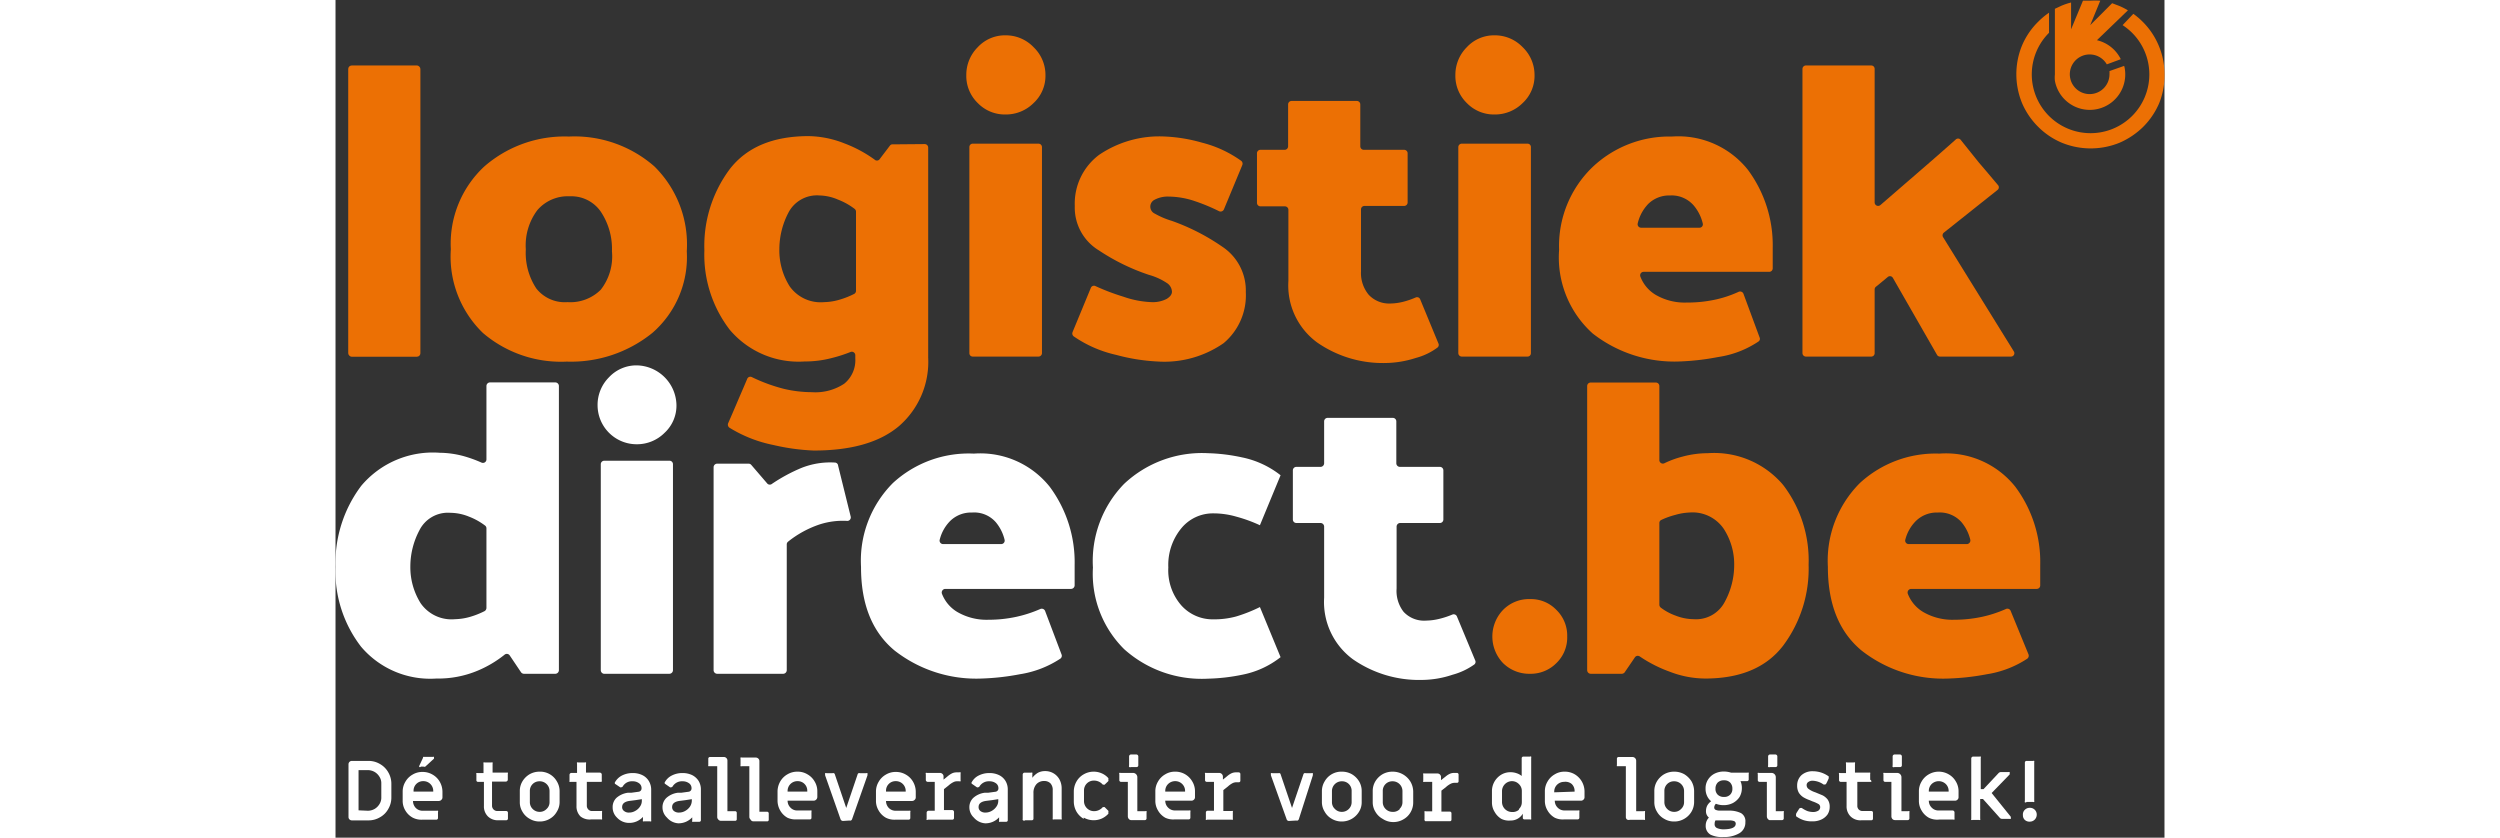
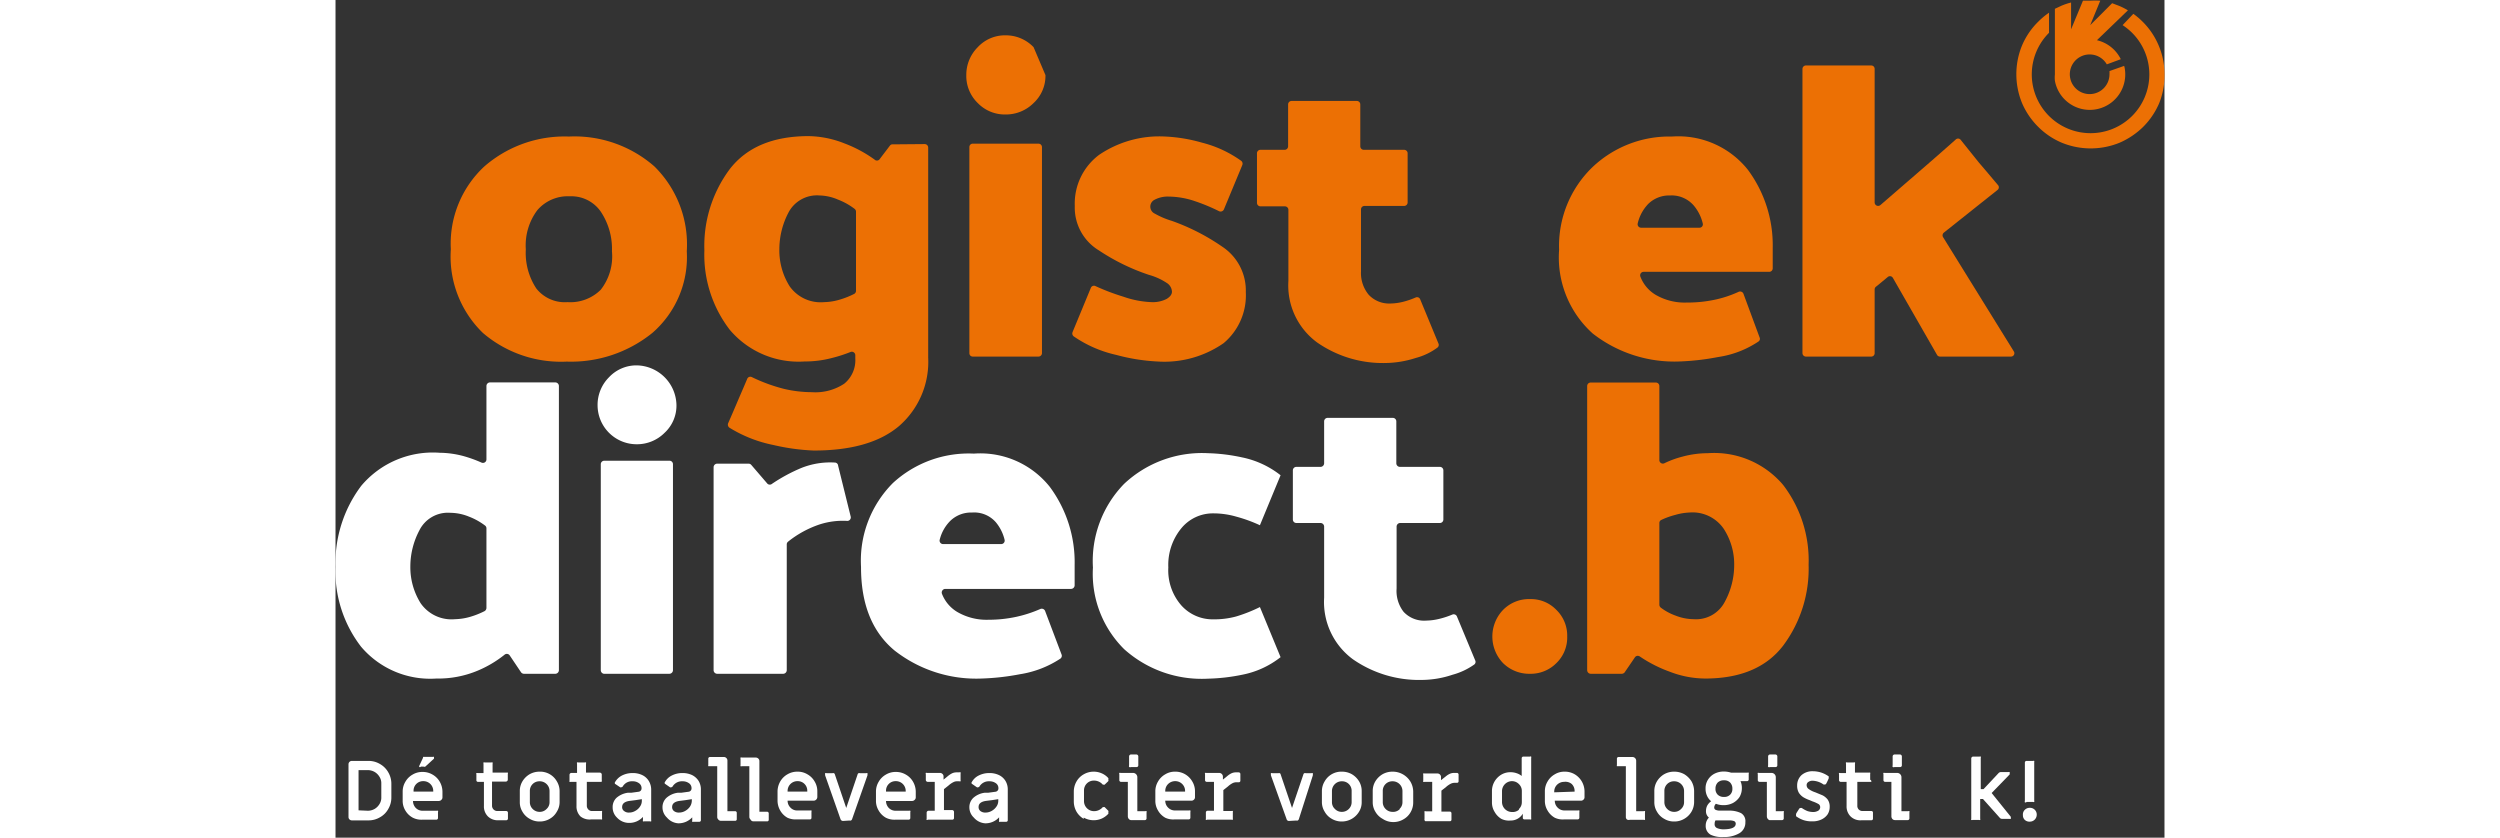
<svg xmlns="http://www.w3.org/2000/svg" id="Laag_1" width="191" height="64" data-name="Laag 1" viewBox="0 0 131 60">
  <rect x="0" y="0" width="131" height="60" fill="#333333" stroke="none" />
  <defs>
    <style>.cls-1{fill:#ec7004;}.cls-2{fill:#fff;}</style>
  </defs>
  <path class="cls-1" d="M88.22,45.58a2.55,2.55,0,0,1-.78,1.92,2.59,2.59,0,0,1-1.87.76,2.67,2.67,0,0,1-1.94-.76,2.75,2.75,0,0,1,0-3.82,2.6,2.6,0,0,1,1.94-.77,2.52,2.52,0,0,1,1.87.77A2.56,2.56,0,0,1,88.22,45.58Z" />
-   <path class="cls-1" d="M114.88,32.49a6.35,6.35,0,0,1,5.44,2.38,9,9,0,0,1,1.78,5.58v1.48a.25.25,0,0,1-.25.25h-9a.26.26,0,0,0-.23.36,2.61,2.61,0,0,0,1.09,1.29,4.16,4.16,0,0,0,2.22.56,9.47,9.47,0,0,0,2-.21,8.76,8.76,0,0,0,1.71-.56.25.25,0,0,1,.34.13l1.28,3.12a.27.27,0,0,1-.09.31,7.29,7.29,0,0,1-2.88,1.11,17.42,17.42,0,0,1-2.76.31,9.47,9.47,0,0,1-6.22-2q-2.42-2-2.42-6a7.87,7.87,0,0,1,2.29-6A8,8,0,0,1,114.88,32.49Zm-.12,4.22a2.14,2.14,0,0,0-1.56.6,2.9,2.9,0,0,0-.76,1.33.25.25,0,0,0,.24.33h4.17a.26.26,0,0,0,.24-.32,3.08,3.08,0,0,0-.63-1.25A2.08,2.08,0,0,0,114.76,36.71Z" />
  <path class="cls-1" d="M103.69,34.74a6.47,6.47,0,0,0-5.4-2.28,7,7,0,0,0-1.83.25,6.83,6.83,0,0,0-1.28.47.25.25,0,0,1-.36-.23v-5.3a.25.25,0,0,0-.25-.25H89.9a.25.25,0,0,0-.25.25V48a.26.26,0,0,0,.25.26h2.23a.27.27,0,0,0,.21-.11l.73-1.07a.25.25,0,0,1,.35-.06,9.56,9.56,0,0,0,2.14,1.09,7.14,7.14,0,0,0,2.54.49c2.52,0,4.39-.79,5.59-2.36a9.2,9.2,0,0,0,1.82-5.79A8.9,8.9,0,0,0,103.69,34.74Zm-4.17,8.34a2.32,2.32,0,0,1-2.24,1.27A3.63,3.63,0,0,1,96,44.1a4,4,0,0,1-1.08-.58.28.28,0,0,1-.1-.21V37.46a.24.24,0,0,1,.14-.22,5.53,5.53,0,0,1,1-.36,4.2,4.2,0,0,1,1-.17,2.71,2.71,0,0,1,2.46,1.15,4.66,4.66,0,0,1,.76,2.66A5.51,5.51,0,0,1,99.52,43.08Z" />
  <path class="cls-2" d="M1,58.69a.24.24,0,0,1-.07-.18V54.75a.24.24,0,0,1,.25-.25H2.35a1.59,1.59,0,0,1,.83.22,1.57,1.57,0,0,1,.6.6,1.62,1.62,0,0,1,.22.84v.94a1.6,1.6,0,0,1-.22.84,1.51,1.51,0,0,1-.6.6,1.59,1.59,0,0,1-.83.22H1.17A.24.24,0,0,1,1,58.69Zm1.33-.62a1,1,0,0,0,.47-.13,1,1,0,0,0,.35-.35.86.86,0,0,0,.13-.48v-1a.85.85,0,0,0-.13-.47,1,1,0,0,0-.35-.35,1,1,0,0,0-.47-.13H1.65v2.88Z" />
  <path class="cls-2" d="M5.54,58.57A1.37,1.37,0,0,1,5,58.05a1.33,1.33,0,0,1-.19-.71v-.65A1.35,1.35,0,0,1,5,56a1.37,1.37,0,0,1,.52-.52,1.35,1.35,0,0,1,.71-.19,1.39,1.39,0,0,1,.72.19,1.37,1.37,0,0,1,.52.52,1.45,1.45,0,0,1,.19.71v.4a.23.23,0,0,1-.08.18.25.25,0,0,1-.18.08H5.55v0a.72.72,0,0,0,.2.5.68.68,0,0,0,.5.2h1a.13.13,0,0,1,.09,0,.1.1,0,0,1,0,.09v.43a.12.12,0,0,1-.13.12h-1A1.35,1.35,0,0,1,5.54,58.57ZM7,56.7v-.05a.7.7,0,0,0-.71-.7.68.68,0,0,0-.7.7v.05ZM6,54.93a.08.08,0,0,1,0-.08l.27-.58,0-.06.07,0h.65a.06.06,0,0,1,.06,0,.09.09,0,0,1,0,.06.09.09,0,0,1,0,.07l-.62.57a.17.17,0,0,1-.12,0H6.11A.07.07,0,0,1,6,54.93Z" />
  <path class="cls-2" d="M10.92,58.48a1,1,0,0,1-.29-.75V56h-.42a.11.11,0,0,1-.12-.12v-.42a.12.12,0,0,1,0-.09.18.18,0,0,1,.09,0h.42V54.7a.12.12,0,0,1,0-.09.18.18,0,0,1,.09,0h.47a.18.18,0,0,1,.09,0,.12.12,0,0,1,0,.09v.64h1a.13.13,0,0,1,.09,0,.1.1,0,0,1,0,.09v.42a.14.14,0,0,1-.13.13h-1V57.7a.38.38,0,0,0,.39.39h.62a.12.12,0,0,1,.13.12v.42a.12.12,0,0,1-.13.12h-.68A1,1,0,0,1,10.92,58.48Z" />
  <path class="cls-2" d="M13.91,58.65a1.34,1.34,0,0,1-.52-.51,1.28,1.28,0,0,1-.19-.69v-.79a1.34,1.34,0,0,1,.19-.7,1.49,1.49,0,0,1,.52-.51,1.44,1.44,0,0,1,.71-.18,1.37,1.37,0,0,1,1.23.69,1.35,1.35,0,0,1,.2.7v.79a1.29,1.29,0,0,1-.2.69,1.32,1.32,0,0,1-.51.51,1.39,1.39,0,0,1-.72.19A1.35,1.35,0,0,1,13.91,58.65Zm1.21-.71a.65.65,0,0,0,.21-.49v-.79a.69.69,0,0,0-.21-.5.7.7,0,0,0-.5-.2.68.68,0,0,0-.7.7v.79a.68.68,0,0,0,.2.49.69.69,0,0,0,.5.21A.67.67,0,0,0,15.12,57.94Z" />
  <path class="cls-2" d="M17.55,58.48a1,1,0,0,1-.29-.75V56h-.41a.12.12,0,0,1-.09,0,.18.18,0,0,1,0-.09v-.42a.14.14,0,0,1,.13-.13h.41V54.7a.1.1,0,0,1,0-.09.13.13,0,0,1,.09,0h.46a.13.13,0,0,1,.09,0,.1.1,0,0,1,0,.09v.64h1a.14.14,0,0,1,.13.13v.42a.13.13,0,0,1,0,.09A.1.1,0,0,1,19,56H18V57.7a.38.38,0,0,0,.11.28.35.35,0,0,0,.27.11H19a.12.12,0,0,1,.09,0,.18.18,0,0,1,0,.09v.42a.18.18,0,0,1,0,.09.12.12,0,0,1-.09,0h-.68A1.05,1.05,0,0,1,17.55,58.48Z" />
  <path class="cls-2" d="M20.16,58.56a1,1,0,0,1-.31-.74.9.9,0,0,1,.28-.68,1.56,1.56,0,0,1,.81-.36l.25,0,.51-.07a.24.24,0,0,0,.22-.26.42.42,0,0,0-.18-.35.74.74,0,0,0-.46-.14.75.75,0,0,0-.7.36.14.14,0,0,1-.12.07.08.08,0,0,1-.07,0l-.34-.23s-.05,0-.05-.1a.11.11,0,0,1,0,0,1.2,1.2,0,0,1,.51-.51,1.65,1.65,0,0,1,.77-.18,1.54,1.54,0,0,1,.7.15,1.1,1.1,0,0,1,.46.42,1.19,1.19,0,0,1,.17.63v2.17a.18.18,0,0,1,0,.09.12.12,0,0,1-.09,0h-.41a.16.16,0,0,1-.09,0,.12.12,0,0,1,0-.09v-.23a1.31,1.31,0,0,1-1,.43A1.17,1.17,0,0,1,20.16,58.56Zm1.31-.48a.93.93,0,0,0,.34-.31.71.71,0,0,0,.13-.41v-.12l-.45.07-.47.06c-.33.06-.49.2-.49.43a.33.33,0,0,0,.14.29.52.52,0,0,0,.36.11A.86.86,0,0,0,21.47,58.08Z" />
  <path class="cls-2" d="M23.74,58.56a1,1,0,0,1-.32-.74.91.91,0,0,1,.29-.68,1.52,1.52,0,0,1,.81-.36l.25,0,.51-.07a.24.24,0,0,0,.22-.26.42.42,0,0,0-.18-.35.76.76,0,0,0-.46-.14.78.78,0,0,0-.71.36.13.13,0,0,1-.11.07.11.11,0,0,1-.08,0l-.33-.23a.1.1,0,0,1-.06-.1l0,0a1.14,1.14,0,0,1,.51-.51,1.62,1.62,0,0,1,.77-.18,1.57,1.57,0,0,1,.7.15,1.17,1.17,0,0,1,.46.42,1.18,1.18,0,0,1,.16.63v2.17a.11.11,0,0,1-.12.12h-.41a.16.16,0,0,1-.09,0,.12.12,0,0,1,0-.09v-.23a1.33,1.33,0,0,1-1,.43A1.16,1.16,0,0,1,23.74,58.56Zm1.31-.48a1,1,0,0,0,.34-.31.79.79,0,0,0,.13-.41v-.12l-.45.07-.47.06c-.33.06-.49.2-.49.43a.35.35,0,0,0,.13.29.56.56,0,0,0,.37.11A.88.88,0,0,0,25.05,58.08Z" />
  <path class="cls-2" d="M27.41,58.69a.24.24,0,0,1-.07-.18V54.88h-.55l-.09,0a.16.16,0,0,1,0-.09v-.44a.12.12,0,0,1,.12-.13h1a.25.25,0,0,1,.18.08.24.24,0,0,1,.07.18v3.62h.55a.12.12,0,0,1,.12.13v.44a.11.11,0,0,1-.12.12h-1A.24.24,0,0,1,27.41,58.69Z" />
  <path class="cls-2" d="M29.72,58.69a.25.25,0,0,1-.08-.18V54.88H29.1a.12.12,0,0,1-.09,0,.18.18,0,0,1,0-.09v-.44a.13.13,0,0,1,0-.09.1.1,0,0,1,.09,0h1a.26.26,0,0,1,.19.08.24.24,0,0,1,.07.18v3.62h.55a.12.12,0,0,1,.12.13v.44a.11.11,0,0,1-.12.12h-1A.24.24,0,0,1,29.72,58.69Z" />
  <path class="cls-2" d="M32.37,58.57a1.37,1.37,0,0,1-.52-.52,1.42,1.42,0,0,1-.19-.71v-.65a1.45,1.45,0,0,1,.19-.71,1.37,1.37,0,0,1,.52-.52,1.39,1.39,0,0,1,.72-.19,1.35,1.35,0,0,1,.71.19,1.37,1.37,0,0,1,.52.52,1.35,1.35,0,0,1,.19.71v.4a.27.27,0,0,1-.26.26H32.38v0a.69.69,0,0,0,.21.5.65.65,0,0,0,.5.2H34a.18.18,0,0,1,.09,0,.12.12,0,0,1,0,.09v.43a.11.11,0,0,1-.12.12h-.95A1.39,1.39,0,0,1,32.37,58.57Zm1.42-1.87v-.05a.68.68,0,0,0-.7-.7.7.7,0,0,0-.71.7v.05Z" />
  <path class="cls-2" d="M36.36,58.8a.19.19,0,0,1-.19-.13l-1.1-3.13a.18.18,0,0,1,0-.06.13.13,0,0,1,0-.1.18.18,0,0,1,.11,0h.41a.21.21,0,0,1,.11,0,.14.14,0,0,1,.07.1l.81,2.39.81-2.39a.14.14,0,0,1,.07-.1.21.21,0,0,1,.11,0H38a.15.15,0,0,1,.1,0,.14.14,0,0,1,0,.1.39.39,0,0,1,0,.06L37,58.67a.2.2,0,0,1-.08.1.21.21,0,0,1-.11,0Z" />
  <path class="cls-2" d="M39.42,58.57a1.37,1.37,0,0,1-.52-.52,1.33,1.33,0,0,1-.19-.71v-.65A1.35,1.35,0,0,1,38.9,56a1.37,1.37,0,0,1,.52-.52,1.35,1.35,0,0,1,.71-.19,1.39,1.39,0,0,1,.72.19,1.37,1.37,0,0,1,.52.52,1.45,1.45,0,0,1,.19.71v.4a.23.23,0,0,1-.08.18.25.25,0,0,1-.18.08H39.43v0a.72.72,0,0,0,.2.5.68.68,0,0,0,.5.2h.95a.13.13,0,0,1,.09,0,.1.1,0,0,1,0,.09v.43a.12.12,0,0,1-.13.12h-.95A1.35,1.35,0,0,1,39.42,58.57Zm1.42-1.87v-.05a.7.7,0,0,0-.71-.7.68.68,0,0,0-.7.7v.05Z" />
  <path class="cls-2" d="M42.34,58.73a.12.12,0,0,1,0-.09V58.2a.14.14,0,0,1,.13-.13h.45V56h-.51a.14.14,0,0,1-.13-.13v-.42a.1.1,0,0,1,0-.09.13.13,0,0,1,.09,0h.92a.26.26,0,0,1,.19.08.24.24,0,0,1,.07.18v.22l.32-.26a1.56,1.56,0,0,1,.31-.2.79.79,0,0,1,.32-.06h.18a.1.1,0,0,1,.09,0,.13.13,0,0,1,0,.09v.46a.18.18,0,0,1,0,.09.12.12,0,0,1-.09,0h-.15a.54.54,0,0,0-.27.06,1.54,1.54,0,0,0-.35.24l-.33.26v1.5h.59a.14.14,0,0,1,.13.13v.44a.12.12,0,0,1-.13.12H42.43A.12.12,0,0,1,42.34,58.73Z" />
  <path class="cls-2" d="M45.72,58.56a1,1,0,0,1-.32-.74.91.91,0,0,1,.29-.68,1.52,1.52,0,0,1,.81-.36l.25,0,.51-.07a.24.24,0,0,0,.22-.26.42.42,0,0,0-.18-.35.76.76,0,0,0-.46-.14.78.78,0,0,0-.71.36.13.13,0,0,1-.11.07.11.11,0,0,1-.08,0l-.33-.23a.1.1,0,0,1-.06-.1l0,0a1.14,1.14,0,0,1,.51-.51,1.65,1.65,0,0,1,.77-.18,1.54,1.54,0,0,1,.7.15,1.1,1.1,0,0,1,.46.42,1.18,1.18,0,0,1,.16.63v2.17a.11.11,0,0,1-.12.12h-.41a.16.16,0,0,1-.09,0,.12.12,0,0,1,0-.09v-.23a1.32,1.32,0,0,1-1,.43A1.17,1.17,0,0,1,45.72,58.56ZM47,58.08a1,1,0,0,0,.34-.31.71.71,0,0,0,.13-.41v-.12l-.45.07-.47.06c-.33.06-.49.2-.49.43a.35.35,0,0,0,.13.29.56.56,0,0,0,.37.11A.88.88,0,0,0,47,58.08Z" />
-   <path class="cls-2" d="M49.22,58.73a.18.18,0,0,1,0-.09V55.47a.14.14,0,0,1,.13-.13h.47a.18.18,0,0,1,.09,0,.12.12,0,0,1,0,.09v.28a1.37,1.37,0,0,1,.4-.36,1.06,1.06,0,0,1,.5-.12,1.15,1.15,0,0,1,1.05.61,1.34,1.34,0,0,1,.15.64v2.12a.12.12,0,0,1,0,.09.11.11,0,0,1-.08,0h-.47a.12.12,0,0,1-.09,0,.18.18,0,0,1,0-.09v-2a.69.69,0,0,0-.16-.49.61.61,0,0,0-.45-.17.72.72,0,0,0-.56.23.92.92,0,0,0-.21.63v1.83a.11.11,0,0,1-.12.12h-.47A.12.12,0,0,1,49.22,58.73Z" />
  <path class="cls-2" d="M53.59,58.65a1.44,1.44,0,0,1-.52-.52,1.48,1.48,0,0,1-.19-.71v-.73a1.45,1.45,0,0,1,.19-.71,1.37,1.37,0,0,1,.52-.52,1.44,1.44,0,0,1,1.29-.07,1.32,1.32,0,0,1,.47.34.13.13,0,0,1,0,.1.16.16,0,0,1,0,.12l-.26.25a.12.12,0,0,1-.09,0,.12.12,0,0,1-.1-.06.82.82,0,0,0-.58-.23.7.7,0,0,0-.71.7v.79a.72.72,0,0,0,.71.7.82.82,0,0,0,.58-.23.12.12,0,0,1,.1-.06.15.15,0,0,1,.09,0l.26.26a.16.16,0,0,1,0,.12.13.13,0,0,1,0,.1,1.45,1.45,0,0,1-.47.34,1.44,1.44,0,0,1-1.29-.07Z" />
  <path class="cls-2" d="M56.84,58.68a.29.29,0,0,1-.09-.21V56h-.48a.12.12,0,0,1-.13-.12v-.43a.1.1,0,0,1,0-.09.13.13,0,0,1,.09,0h.9a.31.31,0,0,1,.3.3v2.44H58a.13.13,0,0,1,.09,0,.1.1,0,0,1,0,.09v.43a.12.12,0,0,1-.13.12h-.9A.26.26,0,0,1,56.84,58.68Zm0-3.77a.12.12,0,0,1,0-.09v-.65a.14.14,0,0,1,.13-.13h.4a.14.14,0,0,1,.13.13v.65a.12.12,0,0,1-.13.12h-.4A.12.12,0,0,1,56.82,54.91Z" />
  <path class="cls-2" d="M59.43,58.57a1.37,1.37,0,0,1-.52-.52,1.33,1.33,0,0,1-.19-.71v-.65a1.35,1.35,0,0,1,.19-.71,1.37,1.37,0,0,1,.52-.52,1.33,1.33,0,0,1,.71-.19,1.39,1.39,0,0,1,.72.19,1.41,1.41,0,0,1,.51.52,1.35,1.35,0,0,1,.19.71v.4a.23.23,0,0,1-.07.18.25.25,0,0,1-.18.08H59.43v0a.69.69,0,0,0,.21.5.68.68,0,0,0,.5.2h1a.13.13,0,0,1,.09,0,.1.1,0,0,1,0,.09v.43a.12.12,0,0,1-.13.12h-1A1.33,1.33,0,0,1,59.43,58.57Zm1.42-1.87v-.05a.69.69,0,0,0-.21-.5.7.7,0,0,0-.5-.2.72.72,0,0,0-.5.2.69.69,0,0,0-.21.5v.05Z" />
  <path class="cls-2" d="M62.34,58.73a.16.16,0,0,1,0-.09V58.2a.12.12,0,0,1,.12-.13h.46V56h-.52a.12.12,0,0,1-.12-.13v-.42a.12.12,0,0,1,0-.09.18.18,0,0,1,.09,0h.93a.27.27,0,0,1,.26.26v.22l.32-.26a1.32,1.32,0,0,1,.31-.2.75.75,0,0,1,.31-.06h.19a.12.12,0,0,1,.12.13v.46a.11.11,0,0,1-.12.12h-.16a.6.6,0,0,0-.27.06,1.55,1.55,0,0,0-.34.24l-.33.26v1.5h.59a.1.1,0,0,1,.09,0,.13.13,0,0,1,0,.09v.44a.18.18,0,0,1,0,.09.12.12,0,0,1-.09,0H62.43A.16.16,0,0,1,62.34,58.73Z" />
  <path class="cls-2" d="M68.3,58.8a.17.17,0,0,1-.18-.13L67,55.54a.18.18,0,0,1,0-.06.13.13,0,0,1,0-.1.18.18,0,0,1,.11,0h.41a.28.28,0,0,1,.12,0,.17.17,0,0,1,.06.1l.81,2.39.81-2.39a.14.14,0,0,1,.07-.1.21.21,0,0,1,.11,0h.39a.21.21,0,0,1,.11,0,.18.18,0,0,1,0,.1.39.39,0,0,1,0,.06L69,58.67a.2.2,0,0,1-.08.1.21.21,0,0,1-.11,0Z" />
  <path class="cls-2" d="M71.36,58.65a1.32,1.32,0,0,1-.51-.51,1.29,1.29,0,0,1-.2-.69v-.79a1.35,1.35,0,0,1,.2-.7,1.37,1.37,0,0,1,1.23-.69,1.44,1.44,0,0,1,.71.18,1.49,1.49,0,0,1,.52.51,1.34,1.34,0,0,1,.19.7v.79a1.28,1.28,0,0,1-.19.69,1.44,1.44,0,0,1-1.23.7A1.39,1.39,0,0,1,71.36,58.65Zm1.22-.71a.68.68,0,0,0,.2-.49v-.79a.68.68,0,0,0-.7-.7.7.7,0,0,0-.5.2.69.69,0,0,0-.21.5v.79a.65.65,0,0,0,.21.49.67.67,0,0,0,.5.21A.69.69,0,0,0,72.58,57.94Z" />
  <path class="cls-2" d="M75,58.65a1.34,1.34,0,0,1-.52-.51,1.28,1.28,0,0,1-.19-.69v-.79a1.34,1.34,0,0,1,.19-.7,1.49,1.49,0,0,1,.52-.51,1.44,1.44,0,0,1,.71-.18,1.48,1.48,0,0,1,.72.18A1.49,1.49,0,0,1,77,56a1.44,1.44,0,0,1,.19.7v.79a1.38,1.38,0,0,1-.19.69,1.34,1.34,0,0,1-.52.51,1.39,1.39,0,0,1-.72.19A1.35,1.35,0,0,1,75,58.65Zm1.21-.71a.65.65,0,0,0,.21-.49v-.79a.7.7,0,0,0-.71-.7.68.68,0,0,0-.7.7v.79a.68.68,0,0,0,.2.49.69.69,0,0,0,.5.21A.66.66,0,0,0,76.24,57.94Z" />
  <path class="cls-2" d="M78,58.73a.18.18,0,0,1,0-.09V58.2a.13.13,0,0,1,0-.09.1.1,0,0,1,.09,0h.46V56H78a.1.1,0,0,1-.09,0,.12.12,0,0,1,0-.09v-.42a.12.12,0,0,1,0-.09.13.13,0,0,1,.09,0h.93a.25.25,0,0,1,.18.08.24.24,0,0,1,.07.18v.22l.33-.26a1.32,1.32,0,0,1,.31-.2.75.75,0,0,1,.31-.06h.19a.12.12,0,0,1,.12.13v.46a.11.11,0,0,1-.12.12h-.16a.6.6,0,0,0-.27.06,1.54,1.54,0,0,0-.35.24l-.33.26v1.5h.6a.12.12,0,0,1,.12.13v.44a.11.11,0,0,1-.12.12H78.06A.12.12,0,0,1,78,58.73Z" />
  <path class="cls-2" d="M83.5,58.65a1.36,1.36,0,0,1-.48-.5,1.27,1.27,0,0,1-.19-.68v-.83A1.36,1.36,0,0,1,83,56a1.41,1.41,0,0,1,.49-.51,1.26,1.26,0,0,1,.66-.18,1.31,1.31,0,0,1,.44.07,1.1,1.1,0,0,1,.37.2V54.32a.12.12,0,0,1,.12-.13h.47a.1.1,0,0,1,.09,0,.13.13,0,0,1,0,.09v4.32a.18.18,0,0,1,0,.09.12.12,0,0,1-.09,0h-.39a.11.11,0,0,1-.12-.12v-.29a1,1,0,0,1-.89.49A1.21,1.21,0,0,1,83.5,58.65Zm1.26-.7a.67.67,0,0,0,.21-.5v-.79a.67.67,0,0,0-.21-.5.69.69,0,0,0-.5-.21.72.72,0,0,0-.71.71v.79a.72.72,0,0,0,.71.71A.69.69,0,0,0,84.76,58Z" />
  <path class="cls-2" d="M87.33,58.57a1.37,1.37,0,0,1-.52-.52,1.33,1.33,0,0,1-.19-.71v-.65a1.35,1.35,0,0,1,.19-.71,1.37,1.37,0,0,1,.52-.52,1.33,1.33,0,0,1,.71-.19,1.39,1.39,0,0,1,.72.19,1.44,1.44,0,0,1,.7,1.23v.4a.23.23,0,0,1-.07.18.25.25,0,0,1-.18.08H87.33v0a.69.69,0,0,0,.21.5.68.68,0,0,0,.5.2H89a.13.13,0,0,1,.09,0,.1.1,0,0,1,0,.09v.43a.12.12,0,0,1-.13.12H88A1.33,1.33,0,0,1,87.33,58.57Zm1.42-1.87v-.05a.69.69,0,0,0-.21-.5A.7.7,0,0,0,88,56a.72.72,0,0,0-.5.2.69.69,0,0,0-.21.5v.05Z" />
  <path class="cls-2" d="M92.49,58.69a.24.24,0,0,1-.07-.18V54.88h-.55l-.09,0a.16.16,0,0,1,0-.09v-.44a.12.12,0,0,1,.12-.13h1a.27.27,0,0,1,.26.26v3.62h.54a.1.1,0,0,1,.09,0,.13.13,0,0,1,0,.09v.44a.18.18,0,0,1,0,.09.12.12,0,0,1-.09,0h-1A.25.25,0,0,1,92.49,58.69Z" />
  <path class="cls-2" d="M95.17,58.65a1.34,1.34,0,0,1-.52-.51,1.28,1.28,0,0,1-.19-.69v-.79a1.34,1.34,0,0,1,.19-.7,1.49,1.49,0,0,1,.52-.51,1.44,1.44,0,0,1,.71-.18,1.48,1.48,0,0,1,.72.18,1.58,1.58,0,0,1,.52.51,1.44,1.44,0,0,1,.19.7v.79a1.38,1.38,0,0,1-.19.69,1.41,1.41,0,0,1-.52.51,1.39,1.39,0,0,1-.72.19A1.35,1.35,0,0,1,95.17,58.65Zm1.21-.71a.65.65,0,0,0,.21-.49v-.79a.69.69,0,0,0-.21-.5.7.7,0,0,0-.5-.2.68.68,0,0,0-.7.7v.79a.68.68,0,0,0,.2.49.69.69,0,0,0,.5.21A.67.67,0,0,0,96.38,57.94Z" />
  <path class="cls-2" d="M98.5,59.79a.71.71,0,0,1-.36-.66.81.81,0,0,1,.23-.57.57.57,0,0,1-.21-.48.85.85,0,0,1,.09-.38.92.92,0,0,1,.28-.31,1.08,1.08,0,0,1-.3-.4,1.18,1.18,0,0,1-.1-.5,1.14,1.14,0,0,1,.17-.64,1.2,1.2,0,0,1,.48-.44,1.47,1.47,0,0,1,.67-.15,1.69,1.69,0,0,1,.5.08h1.18a.18.18,0,0,1,.09,0,.12.12,0,0,1,0,.09v.39a.12.12,0,0,1-.12.13h-.47a1.18,1.18,0,0,1,.1.5,1.25,1.25,0,0,1-.17.64,1.33,1.33,0,0,1-.48.43,1.45,1.45,0,0,1-.66.15,1.49,1.49,0,0,1-.55-.1.39.39,0,0,0-.12.26.18.18,0,0,0,.09.17.77.77,0,0,0,.26.06h.75a1.88,1.88,0,0,1,.82.18.66.66,0,0,1,.31.64.88.88,0,0,1-.43.8,2.1,2.1,0,0,1-1.13.27A1.86,1.86,0,0,1,98.5,59.79Zm1.79-.77a.2.2,0,0,0-.12-.21,1,1,0,0,0-.33-.05h-1a.49.49,0,0,0-.06.25.29.29,0,0,0,.17.3,1.16,1.16,0,0,0,.51.09C100,59.39,100.29,59.26,100.29,59Zm-.4-2.1a.57.57,0,0,0,.16-.43.61.61,0,0,0-.16-.44.58.58,0,0,0-.44-.16.61.61,0,0,0-.45.16.61.61,0,0,0-.16.44.57.57,0,0,0,.16.43.61.61,0,0,0,.45.16A.58.58,0,0,0,99.89,56.92Z" />
  <path class="cls-2" d="M102.61,58.68a.29.29,0,0,1-.09-.21V56H102a.12.12,0,0,1-.13-.12v-.43a.1.1,0,0,1,0-.09.13.13,0,0,1,.09,0h.9a.31.31,0,0,1,.3.3v2.44h.48a.13.13,0,0,1,.09,0,.1.1,0,0,1,0,.09v.43a.12.12,0,0,1-.13.12h-.9A.25.25,0,0,1,102.61,58.68Zm0-3.77a.12.12,0,0,1,0-.09v-.65a.14.14,0,0,1,.13-.13h.4a.14.14,0,0,1,.13.13v.65a.12.12,0,0,1-.13.12h-.4A.12.12,0,0,1,102.59,54.91Z" />
  <path class="cls-2" d="M105.14,58.74a1.92,1.92,0,0,1-.53-.28l0-.06v-.08c0-.06.1-.19.21-.37a.14.14,0,0,1,.12-.08l.08,0a2,2,0,0,0,.4.22,1.34,1.34,0,0,0,.4.07.7.7,0,0,0,.39-.1.3.3,0,0,0,.13-.25.26.26,0,0,0-.12-.22,2.41,2.41,0,0,0-.43-.19l-.21-.09a2.38,2.38,0,0,1-.45-.21,1.08,1.08,0,0,1-.32-.32,1,1,0,0,1-.12-.51,1,1,0,0,1,.31-.75,1.19,1.19,0,0,1,.83-.28,2,2,0,0,1,.6.1,2,2,0,0,1,.52.27.16.16,0,0,1,0,.07.17.17,0,0,1,0,.07,3.62,3.62,0,0,1-.18.38.11.11,0,0,1-.11.06l-.08,0a1.44,1.44,0,0,0-.77-.27.51.51,0,0,0-.32.09.26.26,0,0,0-.12.24.33.33,0,0,0,.14.26,1.72,1.72,0,0,0,.48.24l.53.22a1.15,1.15,0,0,1,.35.29.86.86,0,0,1,.15.52,1,1,0,0,1-.15.55,1.1,1.1,0,0,1-.45.37,1.48,1.48,0,0,1-.65.13A1.87,1.87,0,0,1,105.14,58.74Z" />
  <path class="cls-2" d="M108.52,58.48a1,1,0,0,1-.29-.75V56h-.41a.12.12,0,0,1-.13-.12v-.42a.1.1,0,0,1,0-.09.13.13,0,0,1,.09,0h.41V54.7a.1.1,0,0,1,0-.09.13.13,0,0,1,.09,0h.46a.13.13,0,0,1,.09,0,.1.1,0,0,1,0,.09v.64h1a.18.18,0,0,1,.09,0,.12.12,0,0,1,0,.09v.42A.12.12,0,0,1,110,56h-1V57.7a.37.37,0,0,0,.1.28.38.38,0,0,0,.28.11H110a.11.11,0,0,1,.12.12v.42a.11.11,0,0,1-.12.12h-.68A1,1,0,0,1,108.52,58.48Z" />
  <path class="cls-2" d="M111.53,58.68a.29.29,0,0,1-.09-.21V56H111a.12.12,0,0,1-.13-.12v-.43a.1.1,0,0,1,0-.09.13.13,0,0,1,.09,0h.9a.31.31,0,0,1,.3.3v2.44h.48a.13.13,0,0,1,.09,0,.1.1,0,0,1,0,.09v.43a.12.12,0,0,1-.13.12h-.9A.26.26,0,0,1,111.53,58.68Zm0-3.77a.12.12,0,0,1,0-.09v-.65a.14.14,0,0,1,.13-.13h.4a.14.14,0,0,1,.13.13v.65a.12.12,0,0,1-.13.12h-.4A.12.12,0,0,1,111.51,54.91Z" />
-   <path class="cls-2" d="M114.12,58.57a1.37,1.37,0,0,1-.52-.52,1.33,1.33,0,0,1-.19-.71v-.65a1.35,1.35,0,0,1,.19-.71,1.37,1.37,0,0,1,.52-.52,1.42,1.42,0,0,1,1.42,0,1.37,1.37,0,0,1,.52.52,1.35,1.35,0,0,1,.19.71v.4a.23.23,0,0,1-.07.18.25.25,0,0,1-.18.08h-1.88v0a.69.69,0,0,0,.21.5.66.66,0,0,0,.5.2h1a.14.14,0,0,1,.13.13v.43a.18.18,0,0,1,0,.09.12.12,0,0,1-.09,0h-1A1.33,1.33,0,0,1,114.12,58.57Zm1.42-1.87v-.05a.69.69,0,0,0-.21-.5.73.73,0,0,0-1,0,.69.69,0,0,0-.21.5v.05Z" />
  <path class="cls-2" d="M117.16,58.73a.12.12,0,0,1,0-.09V54.32a.14.14,0,0,1,.13-.13h.47a.09.09,0,0,1,.08,0,.1.1,0,0,1,0,.09v2.24h.2l1.07-1.14a.23.23,0,0,1,.17-.08h.54a.13.13,0,0,1,.09,0,.12.12,0,0,1,0,.08.18.18,0,0,1,0,.09l-1.29,1.33,1.37,1.7a.13.13,0,0,1,0,.08.09.09,0,0,1,0,.07.12.12,0,0,1-.09,0h-.53a.21.21,0,0,1-.18-.09L118,57.23h-.2v1.41a.12.12,0,0,1,0,.09.11.11,0,0,1-.08,0h-.47A.12.12,0,0,1,117.16,58.73Z" />
  <path class="cls-2" d="M121,58.73a.45.45,0,0,1-.14-.35A.46.46,0,0,1,121,58a.48.48,0,0,1,.36-.14.48.48,0,0,1,.49.49.5.5,0,0,1-.14.35.49.49,0,0,1-.35.15A.49.49,0,0,1,121,58.73Zm0-1.26a.1.1,0,0,1,0-.09V54.62a.12.12,0,0,1,.13-.12h.45a.12.12,0,0,1,.09,0,.18.18,0,0,1,0,.09v2.76a.13.13,0,0,1,0,.09.12.12,0,0,1-.09,0h-.45A.12.12,0,0,1,121,57.47Z" />
  <path class="cls-1" d="M16.71,9.78a8.69,8.69,0,0,1,6.13,2.14A7.84,7.84,0,0,1,25.16,18a7.19,7.19,0,0,1-2.46,5.84,9.26,9.26,0,0,1-6.14,2.06,8.6,8.6,0,0,1-6-2.05,7.61,7.61,0,0,1-2.3-6,7.55,7.55,0,0,1,2.39-5.92A8.75,8.75,0,0,1,16.71,9.78Zm-.09,11.86A3.08,3.08,0,0,0,19,20.75,3.88,3.88,0,0,0,19.8,18,4.8,4.8,0,0,0,19,15.16a2.56,2.56,0,0,0-2.22-1.1,2.87,2.87,0,0,0-2.33,1,4.21,4.21,0,0,0-.82,2.8,4.63,4.63,0,0,0,.75,2.8A2.6,2.6,0,0,0,16.62,21.64Z" />
  <path class="cls-1" d="M42.2,10.32a.25.25,0,0,1,.25.24V25.61a6.09,6.09,0,0,1-2.08,4.9c-1.39,1.18-3.43,1.76-6.12,1.76a15.33,15.33,0,0,1-2.9-.4,9.51,9.51,0,0,1-3.14-1.24.27.27,0,0,1-.09-.31c.23-.52.46-1.06.69-1.6s.46-1.06.68-1.59a.24.24,0,0,1,.33-.12,12,12,0,0,0,2.29.84,8.77,8.77,0,0,0,2,.24,3.74,3.74,0,0,0,2.33-.61,2.17,2.17,0,0,0,.79-1.81v-.23a.25.25,0,0,0-.34-.23,10.47,10.47,0,0,1-1.37.44,7.54,7.54,0,0,1-1.92.24,6.45,6.45,0,0,1-5.37-2.28,8.82,8.82,0,0,1-1.81-5.68,9.19,9.19,0,0,1,1.82-5.82q1.83-2.36,5.65-2.36a7.22,7.22,0,0,1,2.56.52,9.25,9.25,0,0,1,2.16,1.16.24.24,0,0,0,.34,0l.76-1a.22.22,0,0,1,.19-.09ZM31.79,17.84a4.82,4.82,0,0,0,.74,2.67A2.72,2.72,0,0,0,35,21.64a4.1,4.1,0,0,0,1.15-.19,5.85,5.85,0,0,0,1-.4.25.25,0,0,0,.13-.22V15.16a.26.26,0,0,0-.1-.2A4.81,4.81,0,0,0,36,14.3a3.55,3.55,0,0,0-1.33-.3,2.3,2.3,0,0,0-2.25,1.27A5.66,5.66,0,0,0,31.79,17.84Z" />
-   <path class="cls-1" d="M50.85,5.38a2.65,2.65,0,0,1-.85,2,2.8,2.8,0,0,1-2,.82,2.7,2.7,0,0,1-2-.82,2.7,2.7,0,0,1-.82-2,2.8,2.8,0,0,1,.82-2,2.66,2.66,0,0,1,2-.85,2.75,2.75,0,0,1,2,.85A2.75,2.75,0,0,1,50.85,5.38Zm-.25,5.15V25.3a.25.25,0,0,1-.25.24H45.64a.24.24,0,0,1-.24-.24V10.53a.24.24,0,0,1,.24-.24h4.71A.25.25,0,0,1,50.6,10.53Z" />
+   <path class="cls-1" d="M50.85,5.38a2.65,2.65,0,0,1-.85,2,2.8,2.8,0,0,1-2,.82,2.7,2.7,0,0,1-2-.82,2.7,2.7,0,0,1-.82-2,2.8,2.8,0,0,1,.82-2,2.66,2.66,0,0,1,2-.85,2.75,2.75,0,0,1,2,.85Zm-.25,5.15V25.3a.25.25,0,0,1-.25.24H45.64a.24.24,0,0,1-.24-.24V10.53a.24.24,0,0,1,.24-.24h4.71A.25.25,0,0,1,50.6,10.53Z" />
  <path class="cls-1" d="M59.9,15.82a15.31,15.31,0,0,1,3.6,1.84,3.76,3.76,0,0,1,1.7,3.26,4.47,4.47,0,0,1-1.59,3.66,7.45,7.45,0,0,1-4.78,1.31,13.81,13.81,0,0,1-2.91-.47,8.72,8.72,0,0,1-3.05-1.33.26.26,0,0,1-.08-.3l1.31-3.17a.24.24,0,0,1,.33-.13,15.73,15.73,0,0,0,2,.76,6.86,6.86,0,0,0,2,.39,2.17,2.17,0,0,0,1.1-.23c.26-.16.38-.33.38-.52a.78.78,0,0,0-.38-.63,4.45,4.45,0,0,0-1.26-.57,15,15,0,0,1-3.6-1.76,3.58,3.58,0,0,1-1.72-3.18,4.36,4.36,0,0,1,1.73-3.65,7.69,7.69,0,0,1,4.76-1.32,11.33,11.33,0,0,1,2.63.44,8.29,8.29,0,0,1,2.8,1.3.26.26,0,0,1,.08.3L63.63,15a.26.26,0,0,1-.34.13,13.48,13.48,0,0,0-1.73-.72,6,6,0,0,0-1.88-.33,2,2,0,0,0-1,.22.55.55,0,0,0,0,1A5.88,5.88,0,0,0,59.9,15.82Z" />
-   <path class="cls-1" d="M85.88,5.38a2.65,2.65,0,0,1-.85,2,2.8,2.8,0,0,1-2,.82,2.7,2.7,0,0,1-2-.82,2.7,2.7,0,0,1-.82-2,2.8,2.8,0,0,1,.82-2,2.66,2.66,0,0,1,2-.85,2.75,2.75,0,0,1,2,.85A2.75,2.75,0,0,1,85.88,5.38Zm-.26,5.15V25.3a.24.24,0,0,1-.24.24H80.67a.25.25,0,0,1-.25-.24V10.53a.25.25,0,0,1,.25-.24h4.71A.24.24,0,0,1,85.62,10.53Z" />
  <path class="cls-1" d="M95.72,9.78a6.37,6.37,0,0,1,5.44,2.38,9.07,9.07,0,0,1,1.78,5.58v1.49a.25.25,0,0,1-.25.24h-9a.25.25,0,0,0-.23.34,2.59,2.59,0,0,0,1.1,1.31,4.13,4.13,0,0,0,2.22.55,9.37,9.37,0,0,0,2-.2,8.07,8.07,0,0,0,1.72-.57.26.26,0,0,1,.34.13L102,24.17a.23.23,0,0,1-.08.29,7,7,0,0,1-2.88,1.11,17.7,17.7,0,0,1-2.76.32,9.51,9.51,0,0,1-6.23-2,7.32,7.32,0,0,1-2.41-6A7.83,7.83,0,0,1,90,12,8,8,0,0,1,95.72,9.78ZM95.59,14a2.14,2.14,0,0,0-1.56.6A3,3,0,0,0,93.27,16a.25.25,0,0,0,.24.31h4.18a.24.24,0,0,0,.24-.3,3.1,3.1,0,0,0-.63-1.27A2.09,2.09,0,0,0,95.59,14Z" />
-   <rect class="cls-1" x="0.91" y="4.69" width="5.17" height="20.86" rx="0.25" />
  <path class="cls-1" d="M77.69,21.44a.24.24,0,0,0-.33-.13,5.82,5.82,0,0,1-.83.29,4,4,0,0,1-1,.14A2,2,0,0,1,74,21.11a2.44,2.44,0,0,1-.55-1.67V15a.25.25,0,0,1,.25-.25h2.84a.25.25,0,0,0,.25-.24l0-3.53a.25.25,0,0,0-.25-.25H73.65a.25.25,0,0,1-.25-.25v-3a.25.25,0,0,0-.25-.25H68.48a.25.25,0,0,0-.25.25v3a.25.25,0,0,1-.25.25H66.24A.25.25,0,0,0,66,11v3.54a.25.25,0,0,0,.25.24H68a.25.25,0,0,1,.25.25v5.1a5.06,5.06,0,0,0,2.06,4.4A8.23,8.23,0,0,0,75.23,26a7.31,7.31,0,0,0,2.14-.36,4.57,4.57,0,0,0,1.55-.74.24.24,0,0,0,.08-.29Z" />
  <path class="cls-1" d="M115.2,16.66l3.86-3.07a.24.24,0,0,0,0-.35c-.44-.52-.88-1.05-1.34-1.58L116.39,10a.24.24,0,0,0-.35,0c-.92.82-1.86,1.64-2.8,2.45l-2.59,2.24a.25.25,0,0,1-.41-.18V4.93a.24.24,0,0,0-.24-.24h-4.68a.25.25,0,0,0-.25.24V25.3a.25.25,0,0,0,.25.24H110a.24.24,0,0,0,.24-.24V20.72a.26.26,0,0,1,.1-.19c.16-.12.32-.26.49-.4l.35-.29a.24.24,0,0,1,.37.07l3.16,5.51a.24.24,0,0,0,.21.12H120a.24.24,0,0,0,.21-.37L115.15,17A.25.25,0,0,1,115.2,16.66Z" />
  <path class="cls-1" d="M128.11,4.72l-1.05.37a1.64,1.64,0,0,1,0,.22,1.42,1.42,0,1,1-.19-.7l1-.37a2.55,2.55,0,0,0-1.71-1.36L128.38.74a4.65,4.65,0,0,0-.63-.32l-.5-.19L125.68,1.8,126.4.05a5.81,5.81,0,0,0-.72,0l-.52,0-.85,2.05V.18a4.56,4.56,0,0,0-.71.24l-.45.21v4.7h0a2.28,2.28,0,0,0,0,.45,2.52,2.52,0,1,0,5-.9A.94.94,0,0,0,128.11,4.72Z" />
  <path class="cls-1" d="M130.58,3.25a5.25,5.25,0,0,0-1.14-1.69,5.18,5.18,0,0,0-.67-.57L128,1.8a4.43,4.43,0,0,1,.68.55,4.21,4.21,0,1,1-5.95,0V.91a5.38,5.38,0,0,0-.78.65,5.28,5.28,0,0,0-1.15,1.69,5.38,5.38,0,0,0-.41,2.07,5.46,5.46,0,0,0,.41,2.07,5.39,5.39,0,0,0,1.15,1.69,5.3,5.3,0,0,0,1.69,1.14,5.46,5.46,0,0,0,4.15,0,5.54,5.54,0,0,0,1.69-1.14,5.36,5.36,0,0,0,1.14-1.69A5.28,5.28,0,0,0,131,5.32,5.21,5.21,0,0,0,130.58,3.25Z" />
  <path class="cls-2" d="M24.42,29a2.65,2.65,0,0,1-.85,2,2.79,2.79,0,0,1-2,.82,2.8,2.8,0,0,1-2.8-2.8,2.8,2.8,0,0,1,.82-2,2.69,2.69,0,0,1,2-.85A2.9,2.9,0,0,1,24.42,29Zm-.25,4.21V48a.26.26,0,0,1-.25.26h-4.7A.26.26,0,0,1,19,48V33.25a.25.25,0,0,1,.25-.25h4.7A.25.25,0,0,1,24.17,33.25Z" />
  <path class="cls-2" d="M36,33.36,36.9,37a.25.25,0,0,1-.25.31,5.41,5.41,0,0,0-2,.26,7.35,7.35,0,0,0-2.24,1.23.25.25,0,0,0-.09.2v9a.26.26,0,0,1-.26.26H27.34a.26.26,0,0,1-.26-.26V33.46a.26.26,0,0,1,.26-.25h2.25a.25.25,0,0,1,.19.09l1.16,1.35a.25.25,0,0,0,.33,0,12,12,0,0,1,2.09-1.13,5.57,5.57,0,0,1,2.4-.39A.24.24,0,0,1,36,33.36Z" />
  <path class="cls-2" d="M45.72,32.49a6.36,6.36,0,0,1,5.44,2.38,9.07,9.07,0,0,1,1.78,5.58v1.48a.26.26,0,0,1-.26.25h-9a.26.26,0,0,0-.24.36,2.61,2.61,0,0,0,1.09,1.29,4.17,4.17,0,0,0,2.23.56,9.38,9.38,0,0,0,2-.21,9.07,9.07,0,0,0,1.72-.56.26.26,0,0,1,.34.13L52,46.87a.25.25,0,0,1-.09.31,7.29,7.29,0,0,1-2.88,1.11,17.2,17.2,0,0,1-2.75.31,9.49,9.49,0,0,1-6.23-2q-2.42-2-2.41-6a7.87,7.87,0,0,1,2.28-6A8,8,0,0,1,45.72,32.49Zm-.13,4.22a2.14,2.14,0,0,0-1.56.6,2.89,2.89,0,0,0-.75,1.33.25.25,0,0,0,.24.33h4.16a.25.25,0,0,0,.24-.32,3.08,3.08,0,0,0-.63-1.25A2.06,2.06,0,0,0,45.59,36.71Z" />
  <path class="cls-2" d="M62.86,36.77a2.92,2.92,0,0,0-2.28,1.07,4.12,4.12,0,0,0-.93,2.8,3.82,3.82,0,0,0,.93,2.72,3,3,0,0,0,2.28,1,6,6,0,0,0,1.63-.2,10.8,10.8,0,0,0,1.72-.68l1.48,3.59a6.42,6.42,0,0,1-2.76,1.26,13.55,13.55,0,0,1-2.44.28,8.32,8.32,0,0,1-6-2.11,7.6,7.6,0,0,1-2.24-5.85,7.92,7.92,0,0,1,2.24-6,8.15,8.15,0,0,1,6-2.19,13,13,0,0,1,2.44.3,6.58,6.58,0,0,1,2.76,1.28l-1.48,3.58A10.58,10.58,0,0,0,64.5,37,5.88,5.88,0,0,0,62.86,36.77Z" />
  <path class="cls-2" d="M10.81,27.64v5.27a.25.25,0,0,1-.36.22,9.24,9.24,0,0,0-1.31-.47,6.76,6.76,0,0,0-1.67-.23A6.7,6.7,0,0,0,1.84,34.8,9.19,9.19,0,0,0,0,40.61a8.83,8.83,0,0,0,1.83,5.71A6.49,6.49,0,0,0,7.22,48.6a7.31,7.31,0,0,0,3-.58,8,8,0,0,0,1.88-1.12.25.25,0,0,1,.38.05l.8,1.19a.27.27,0,0,0,.21.12h2.26A.26.26,0,0,0,16,48V27.64a.26.26,0,0,0-.26-.25H11.07A.26.26,0,0,0,10.81,27.64Zm0,15.9a.28.28,0,0,1-.13.23,6,6,0,0,1-1,.4,4.23,4.23,0,0,1-1.12.18A2.69,2.69,0,0,1,6.1,43.21a4.86,4.86,0,0,1-.74-2.66A5.54,5.54,0,0,1,6,38a2.28,2.28,0,0,1,2.22-1.27A3.6,3.6,0,0,1,9.55,37a4.71,4.71,0,0,1,1.17.65.25.25,0,0,1,.09.2Z" />
  <path class="cls-2" d="M79.12,44.31a4.19,4.19,0,0,1-1,.14,2,2,0,0,1-1.62-.63A2.44,2.44,0,0,1,76,42.15V37.72a.26.26,0,0,1,.25-.26H79.1a.25.25,0,0,0,.25-.25V33.69a.25.25,0,0,0-.25-.25H76.23a.26.26,0,0,1-.25-.26v-3a.25.25,0,0,0-.25-.25H71.06a.25.25,0,0,0-.25.25v3a.26.26,0,0,1-.25.26H68.82a.25.25,0,0,0-.25.25v3.52a.25.25,0,0,0,.25.25h1.74a.26.26,0,0,1,.25.26v5.09a5.09,5.09,0,0,0,2.06,4.41,8.3,8.3,0,0,0,4.94,1.48A7,7,0,0,0,80,48.33a4.89,4.89,0,0,0,1.57-.74.24.24,0,0,0,.06-.29l-1.31-3.15a.25.25,0,0,0-.33-.13A6.15,6.15,0,0,1,79.12,44.31Z" />
</svg>